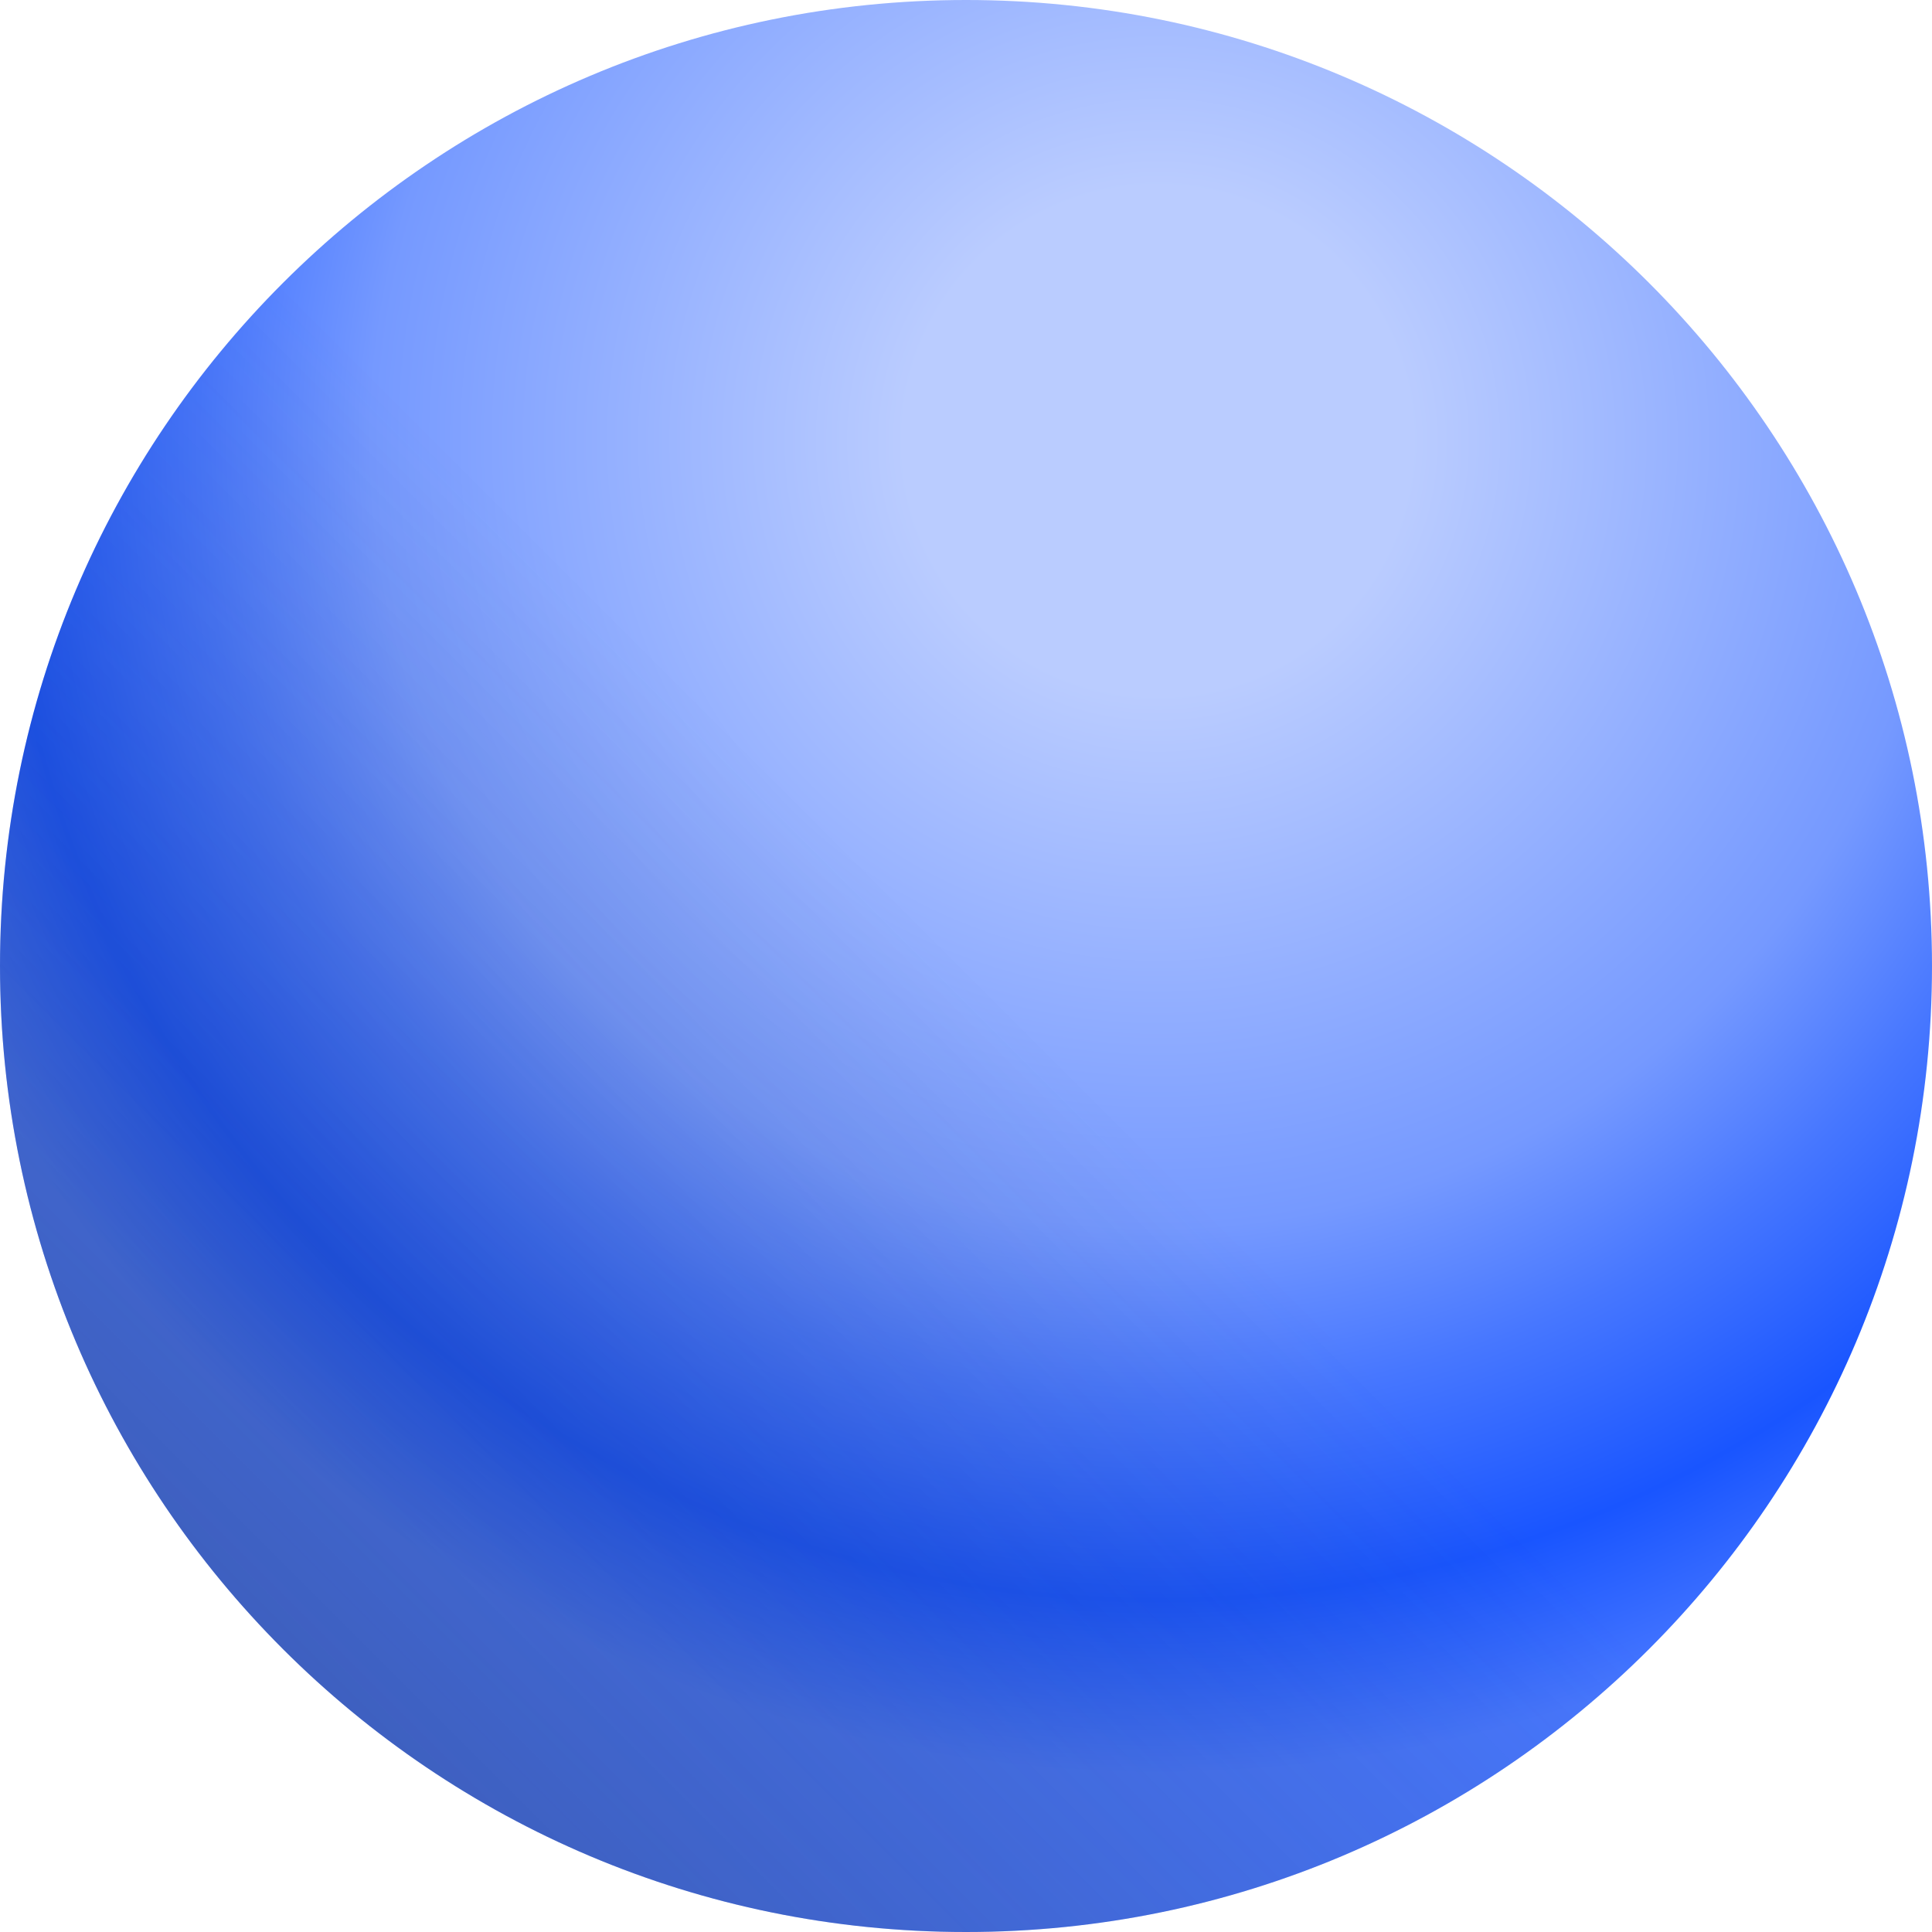
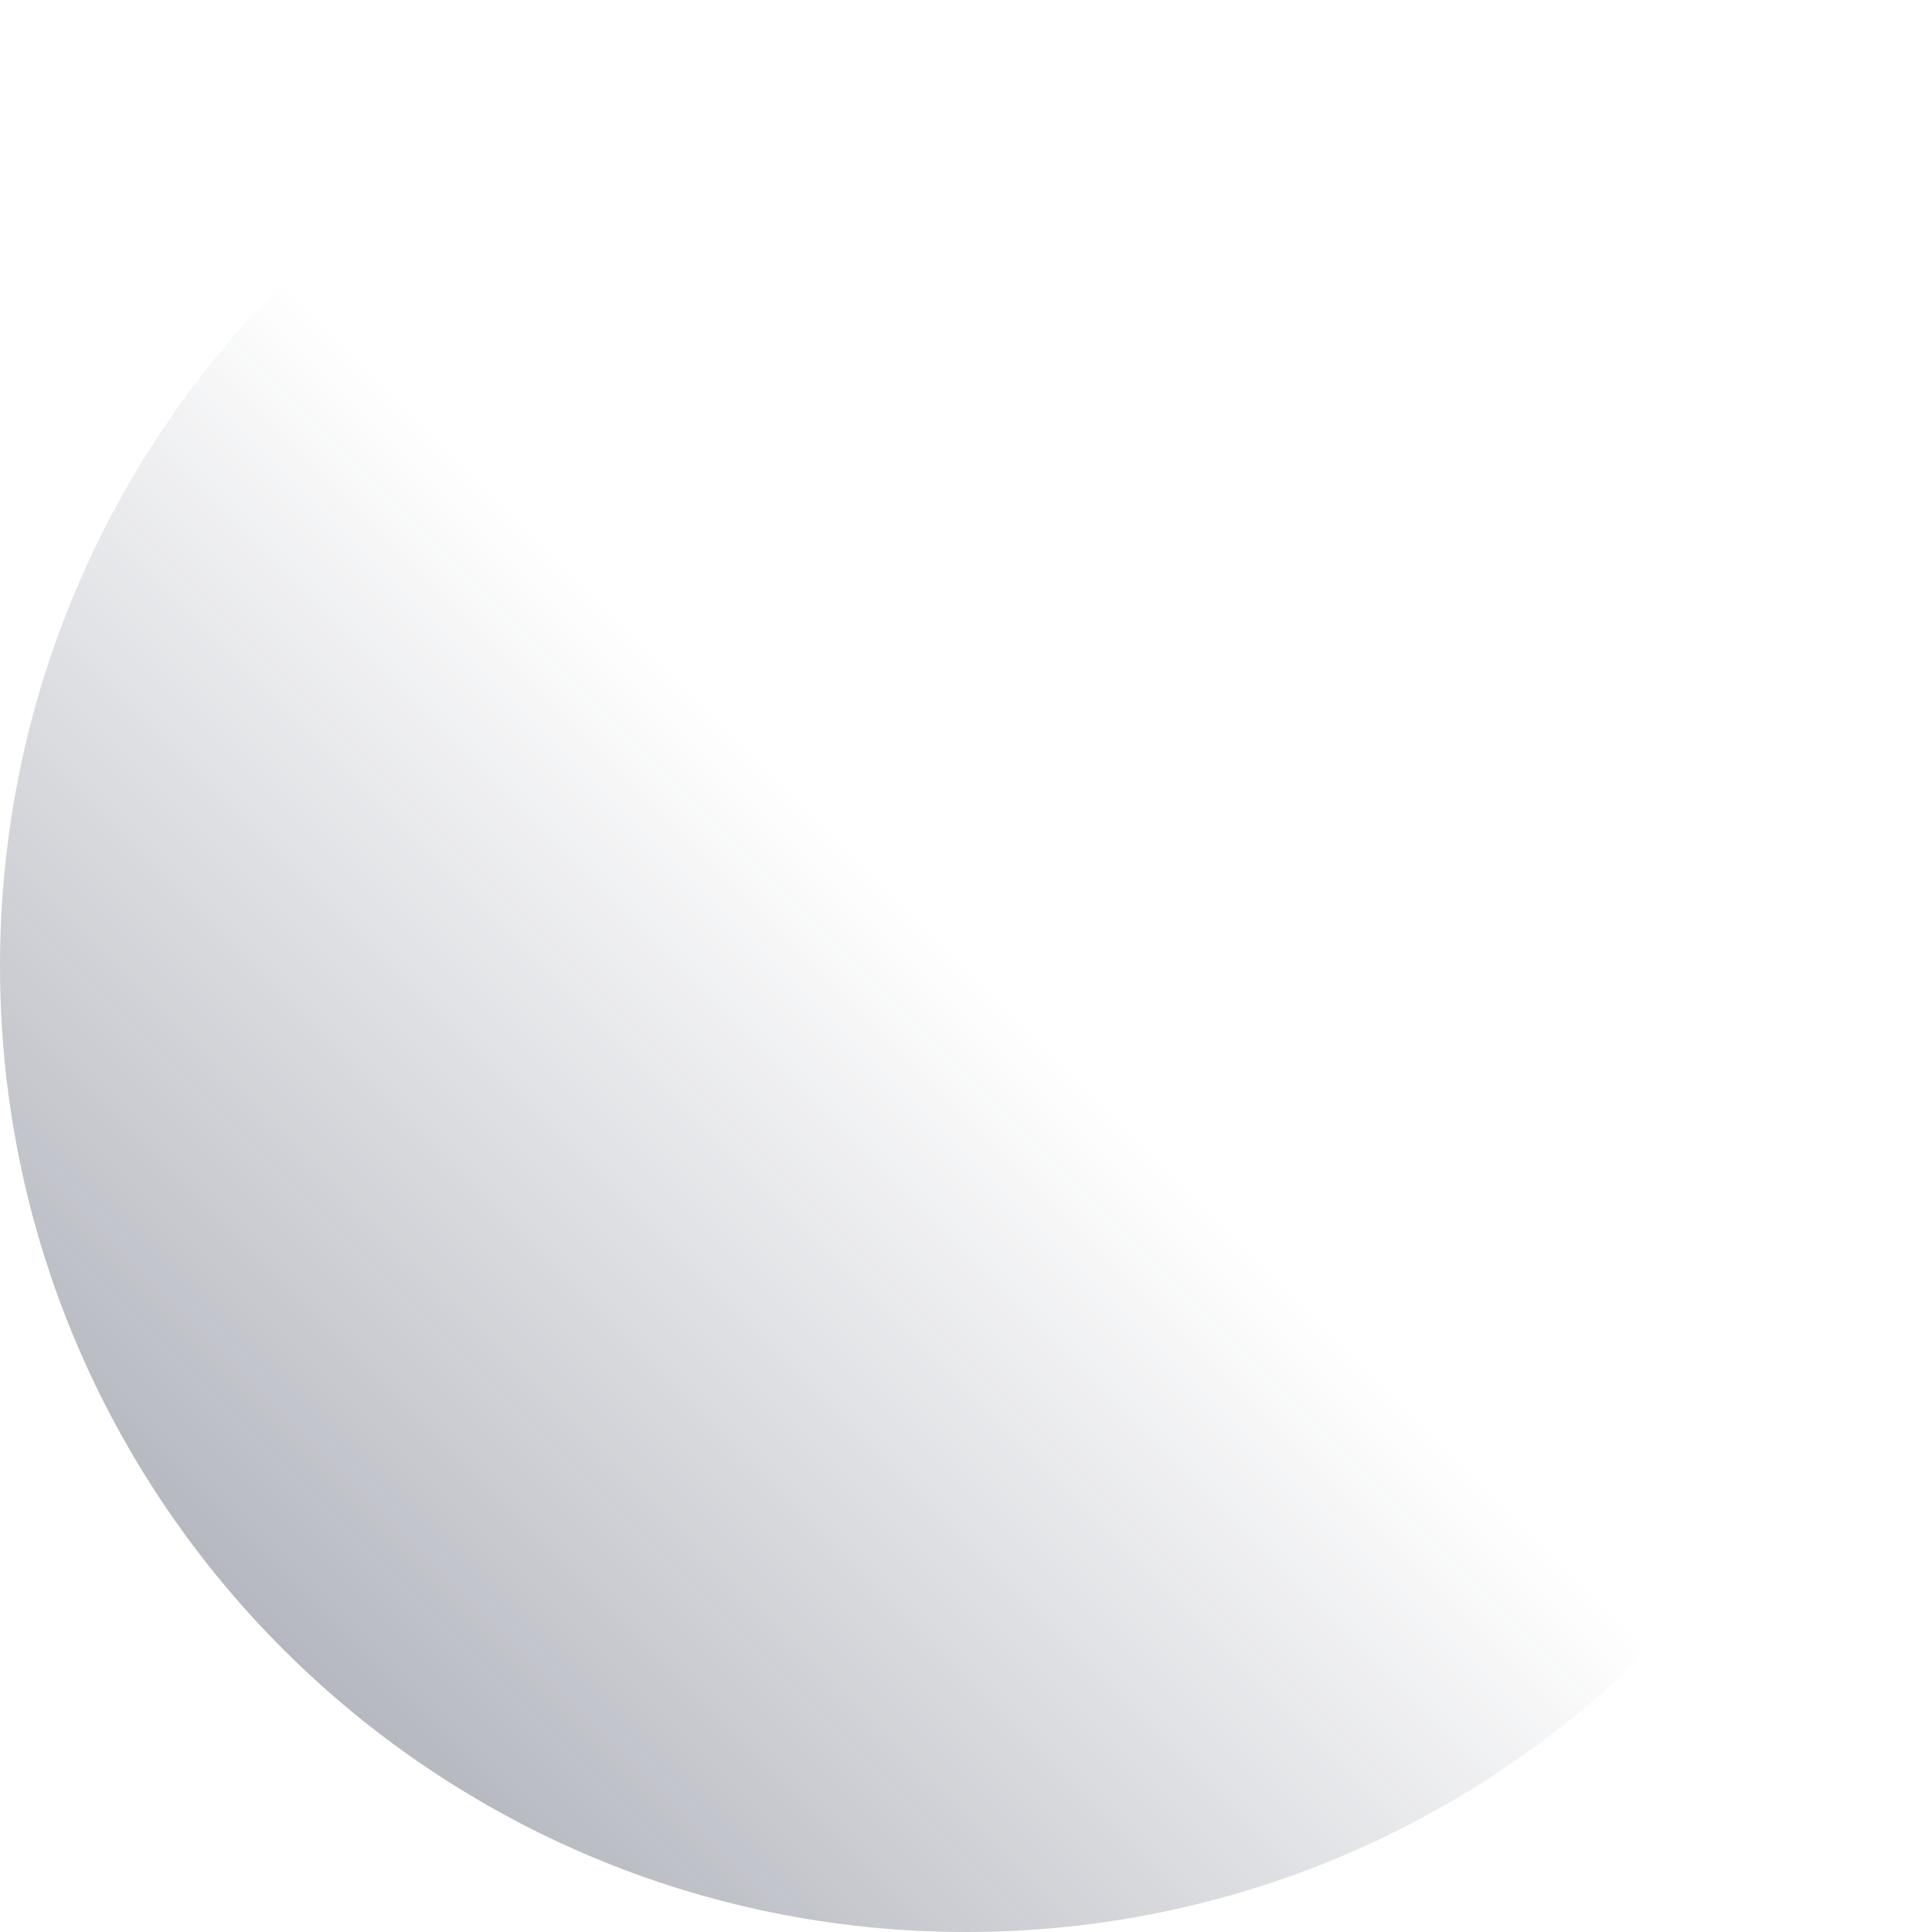
<svg xmlns="http://www.w3.org/2000/svg" width="80" height="80" viewBox="0 0 80 80" fill="none">
-   <path d="M40 80C17.909 80 7.62939e-06 62.091 7.62939e-06 40C7.62939e-06 17.909 17.909 0 40 0C62.091 0 80 17.909 80 40C80 62.091 62.091 80 40 80Z" fill="url(#paint0_radial)" />
  <path d="M40 80C17.909 80 7.62939e-06 62.091 7.62939e-06 40C7.62939e-06 17.909 17.909 0 40 0C62.091 0 80 17.909 80 40C80 62.091 62.091 80 40 80Z" fill="url(#paint1_linear)" style="mix-blend-mode:hard-light" />
  <defs>
    <radialGradient id="paint0_radial" cx="0" cy="0" r="1" gradientUnits="userSpaceOnUse" gradientTransform="translate(47.965 18.209) rotate(180) scale(55.31)">
      <stop offset="0.19" stop-color="#BACCFF" />
      <stop offset="0.59" stop-color="#7599FF" />
      <stop offset="0.72" stop-color="#4777FF" />
      <stop offset="0.87" stop-color="#1955FF" />
      <stop offset="1" stop-color="#4777FF" />
    </radialGradient>
    <linearGradient id="paint1_linear" x1="0" y1="80" x2="40" y2="40" gradientUnits="userSpaceOnUse">
      <stop stop-color="#2E364C" stop-opacity="0.5" />
      <stop offset="1" stop-color="#2E364C" stop-opacity="0" />
    </linearGradient>
  </defs>
</svg>